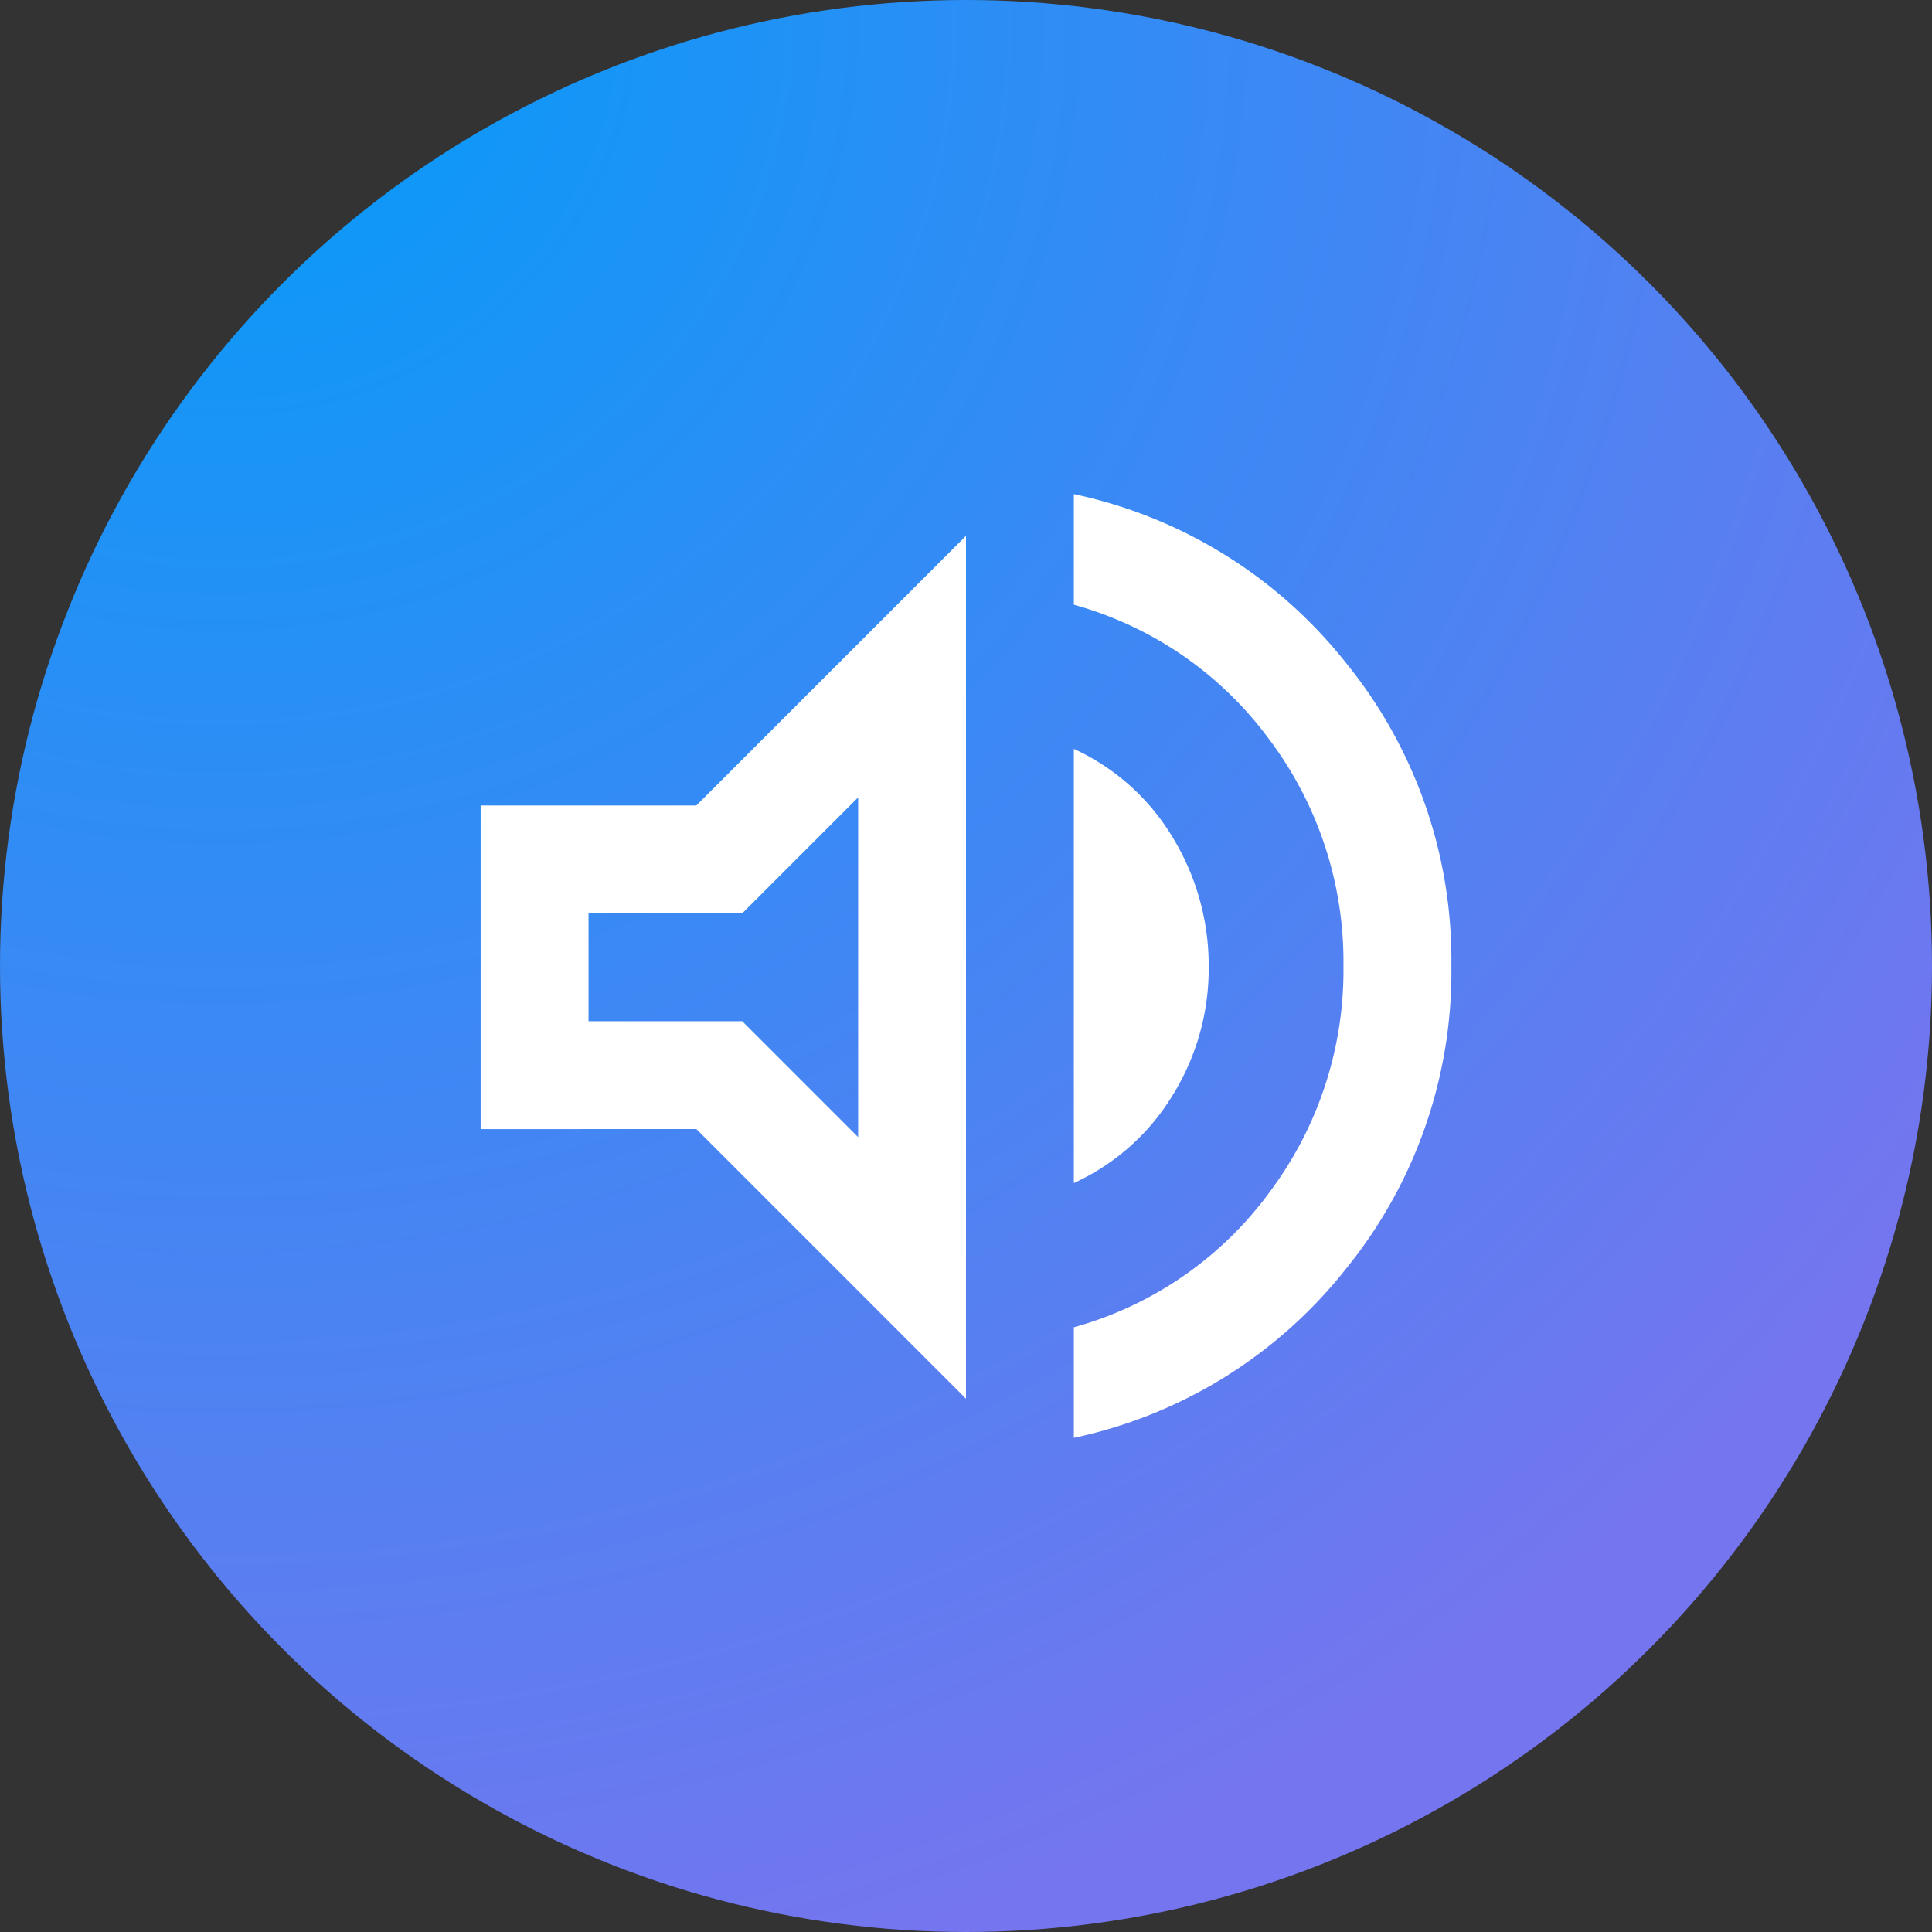
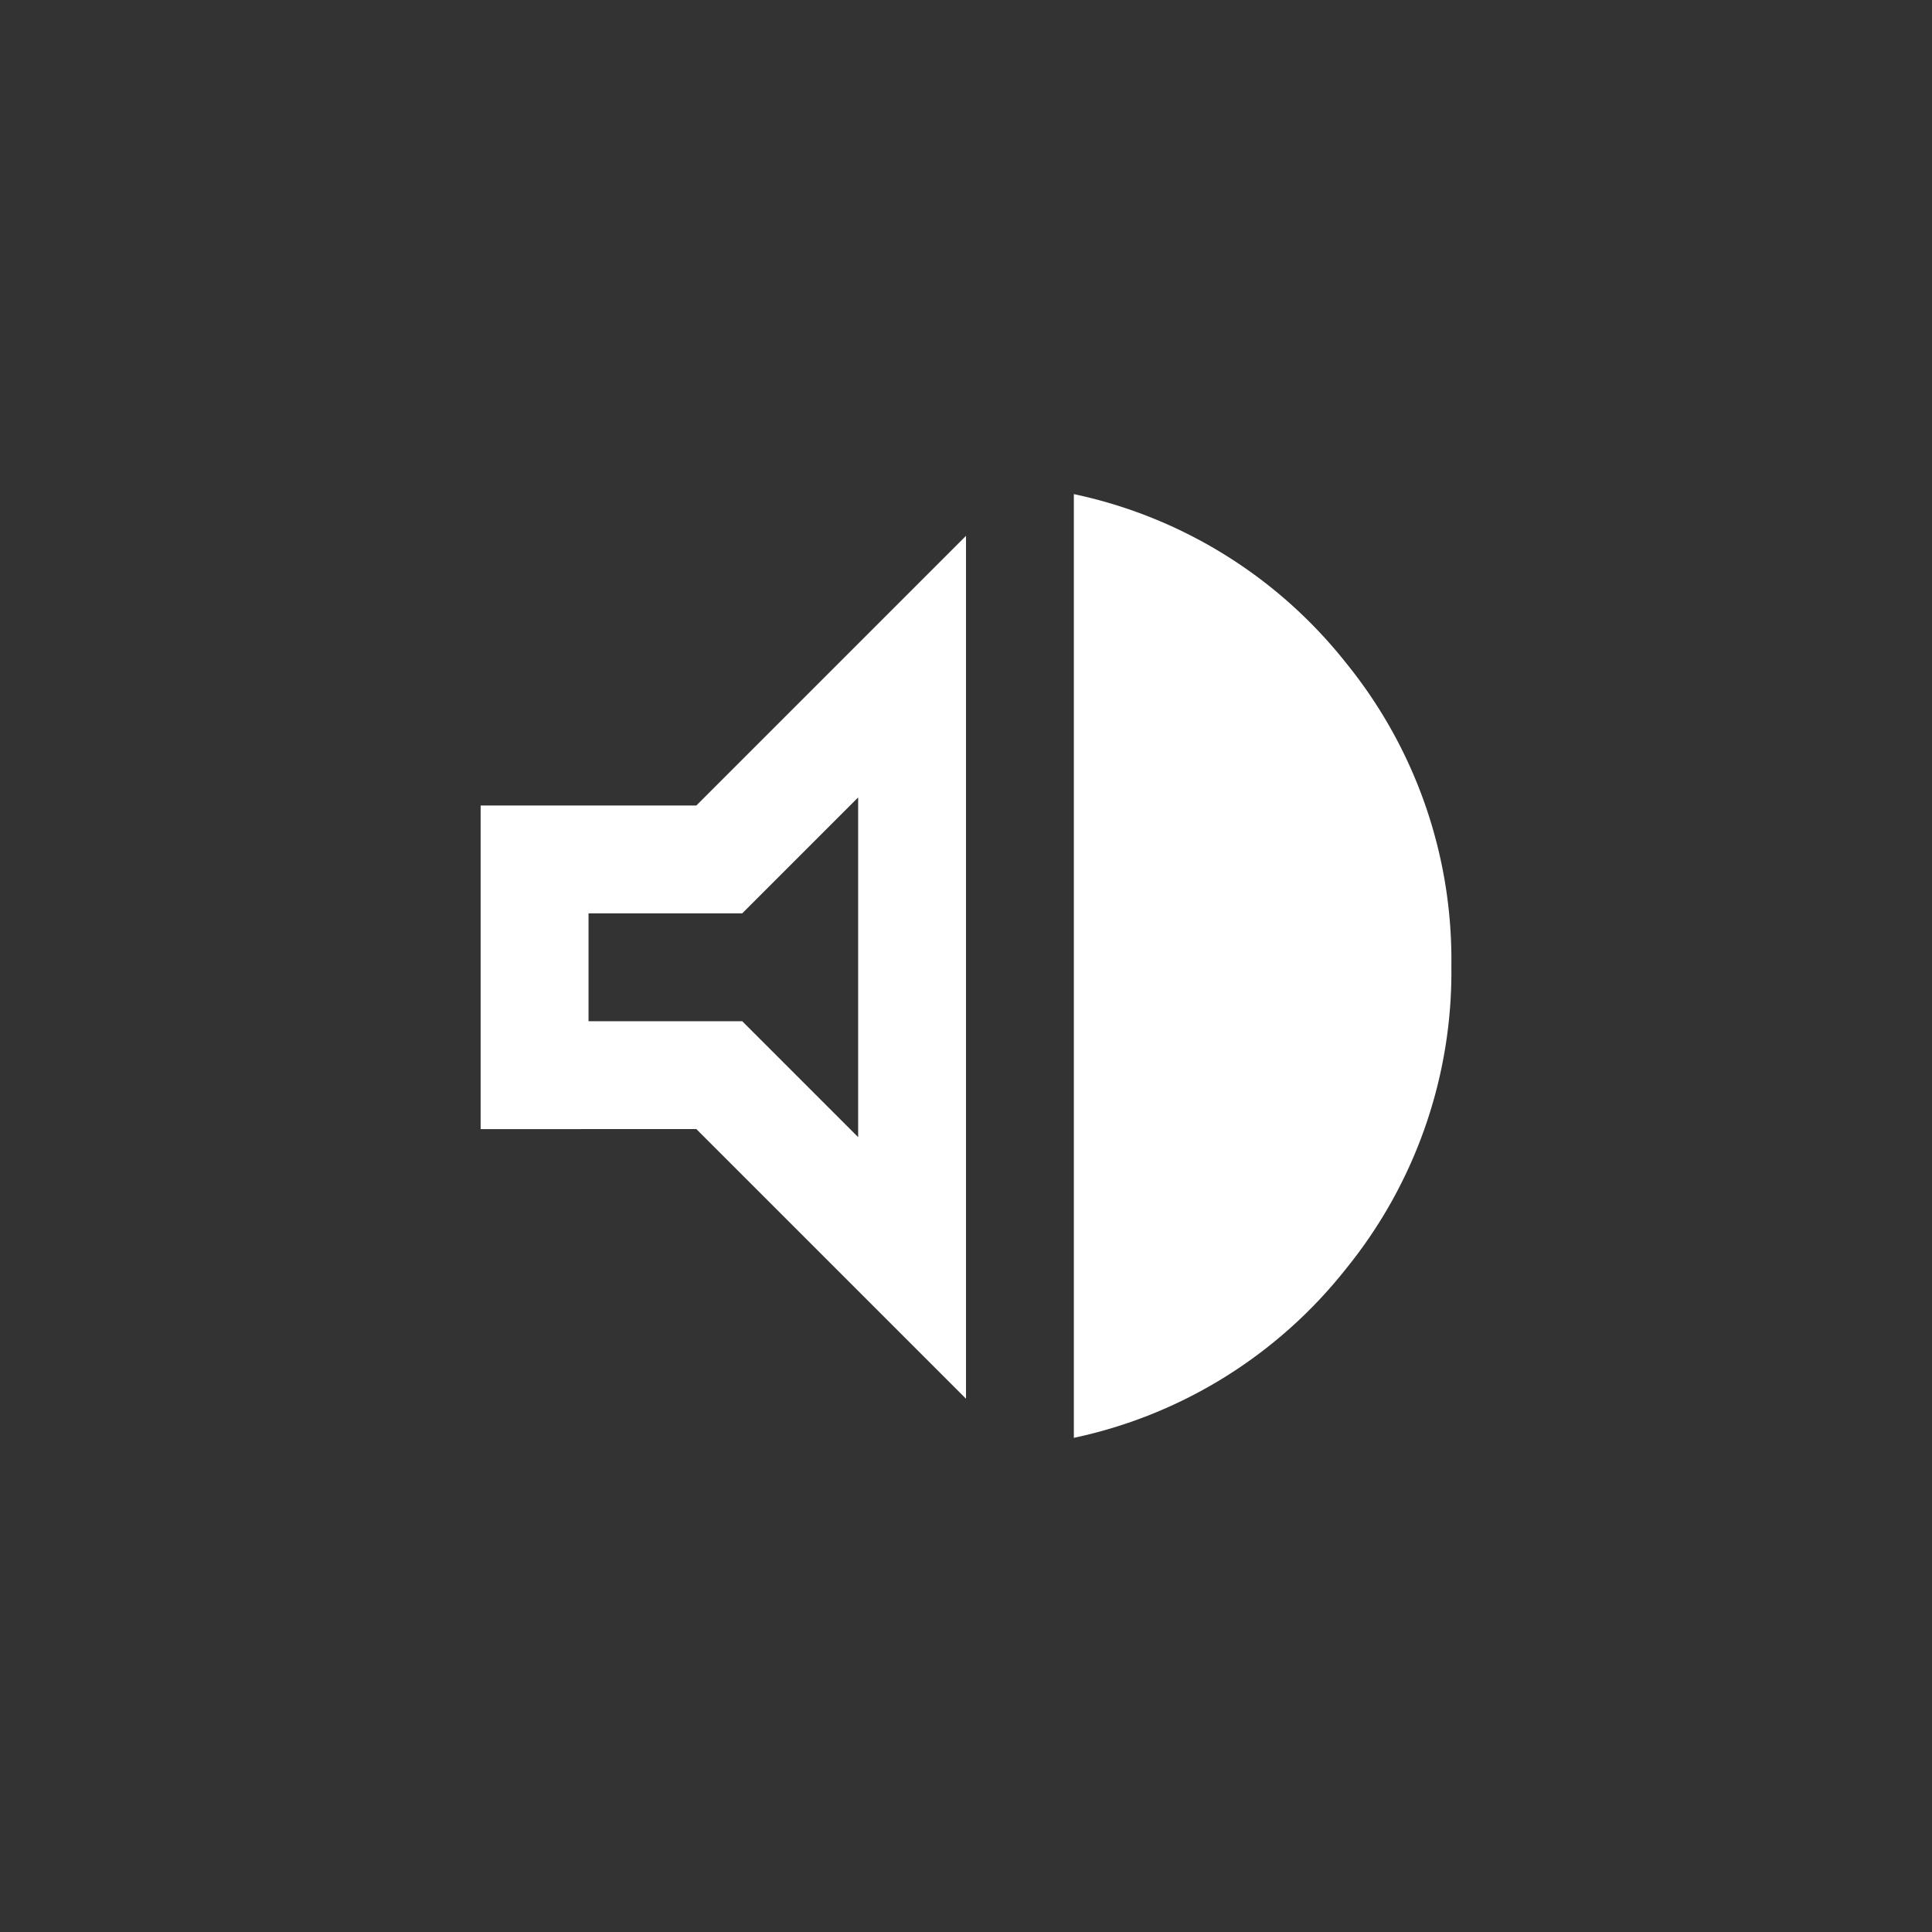
<svg xmlns="http://www.w3.org/2000/svg" width="40" height="40" viewBox="0 0 40 40">
  <rect x="0" y="0" width="40" height="40" fill="#333333" stroke="none" />
  <defs>
    <radialGradient id="radial-gradient" cx="0.118" cy="0" r="1.091" gradientTransform="scale(1 0.988)" gradientUnits="objectBoundingBox">
      <stop offset="0" stop-color="#019cf9" />
      <stop offset="0" stop-color="#029cf9" />
      <stop offset="1" stop-color="#7575ef" />
    </radialGradient>
  </defs>
  <g id="Group_88" data-name="Group 88" transform="translate(-24 -30)">
-     <circle id="Ellipse_2" data-name="Ellipse 2" cx="20" cy="20" r="20" transform="translate(24 30)" fill="url(#radial-gradient)" />
-     <path id="volume_up_FILL0_wght400_GRAD0_opsz24" d="M132.282-811.461v-2.289a7.5,7.5,0,0,0,4.047-2.791,7.66,7.66,0,0,0,1.535-4.689,7.66,7.66,0,0,0-1.535-4.689,7.5,7.5,0,0,0-4.047-2.791V-831a9.764,9.764,0,0,1,5.639,3.5,9.747,9.747,0,0,1,2.177,6.266,9.748,9.748,0,0,1-2.177,6.267A9.765,9.765,0,0,1,132.282-811.461ZM120-817.853v-6.7h4.466l5.583-5.583v17.865l-5.583-5.583Zm12.282,1.116v-8.988a4.635,4.635,0,0,1,2.052,1.842,5.1,5.1,0,0,1,.74,2.68,4.977,4.977,0,0,1-.74,2.638A4.659,4.659,0,0,1,132.282-816.736Zm-4.466-7.983-2.4,2.4h-3.182v2.233h3.182l2.4,2.4ZM125.024-821.2Z" transform="translate(-86.049 871.23)" fill="#fff" />
+     <path id="volume_up_FILL0_wght400_GRAD0_opsz24" d="M132.282-811.461v-2.289V-831a9.764,9.764,0,0,1,5.639,3.5,9.747,9.747,0,0,1,2.177,6.266,9.748,9.748,0,0,1-2.177,6.267A9.765,9.765,0,0,1,132.282-811.461ZM120-817.853v-6.7h4.466l5.583-5.583v17.865l-5.583-5.583Zm12.282,1.116v-8.988a4.635,4.635,0,0,1,2.052,1.842,5.1,5.1,0,0,1,.74,2.68,4.977,4.977,0,0,1-.74,2.638A4.659,4.659,0,0,1,132.282-816.736Zm-4.466-7.983-2.4,2.4h-3.182v2.233h3.182l2.4,2.4ZM125.024-821.2Z" transform="translate(-86.049 871.23)" fill="#fff" />
  </g>
</svg>